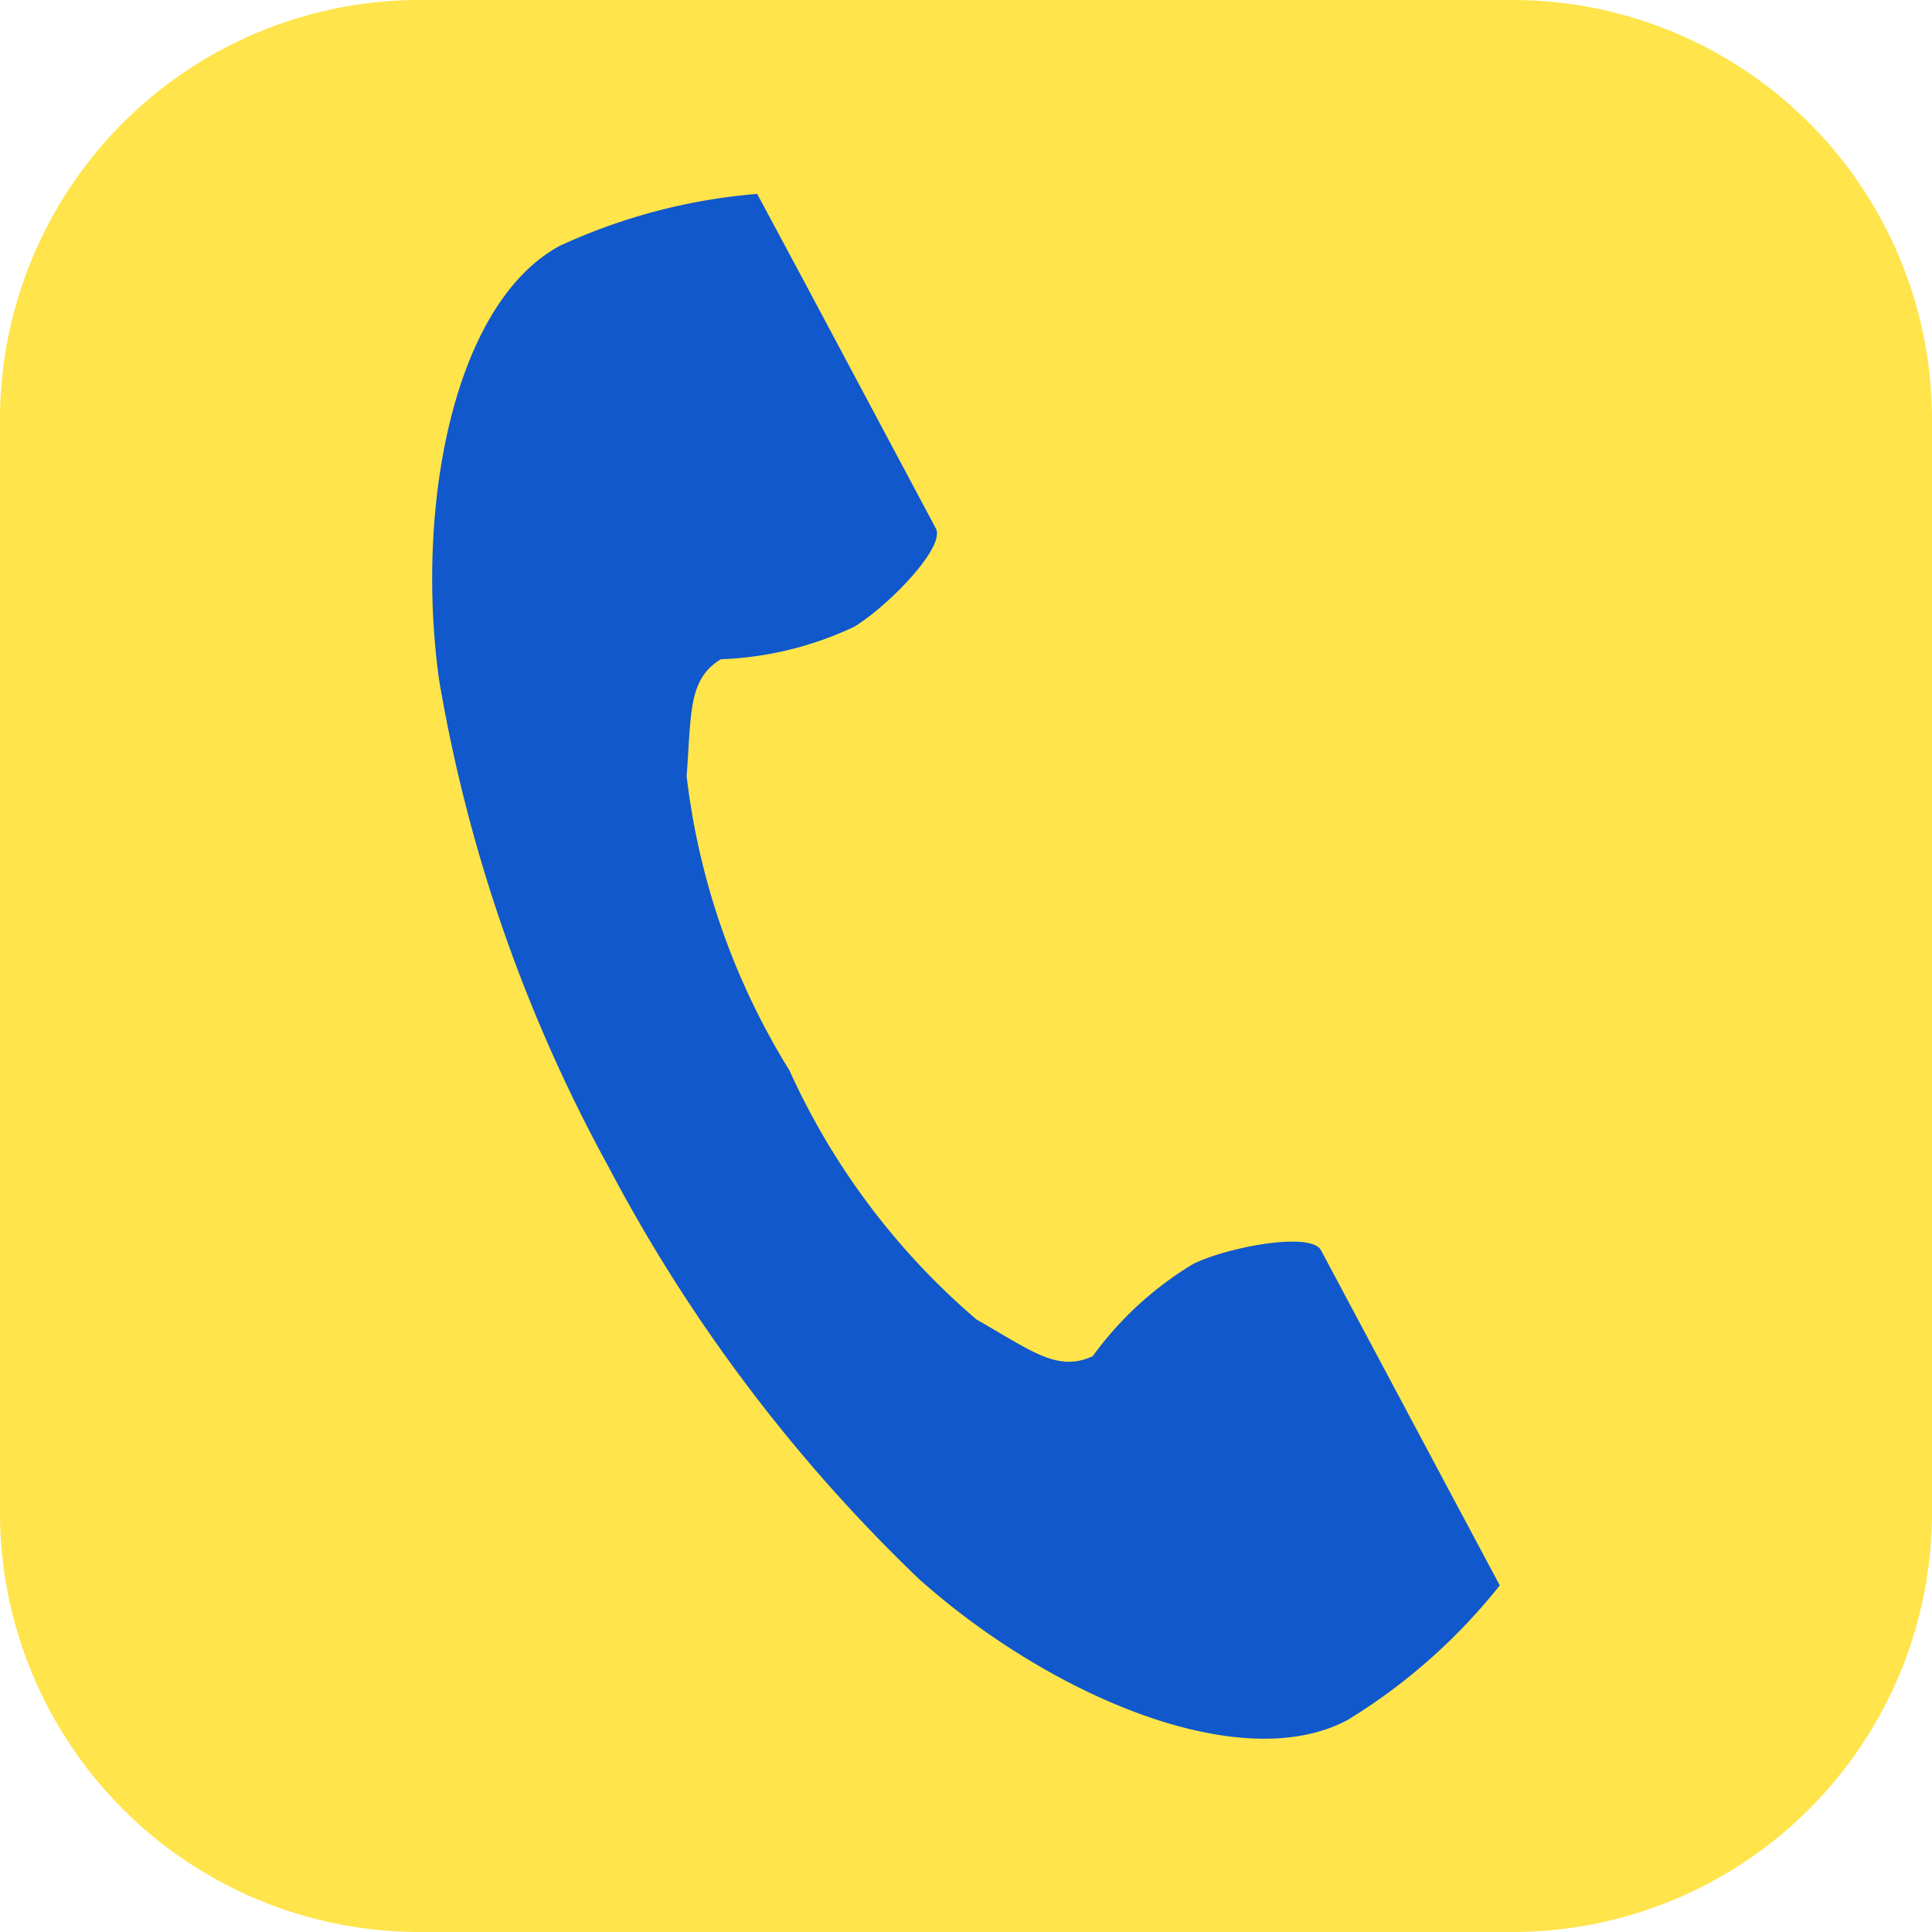
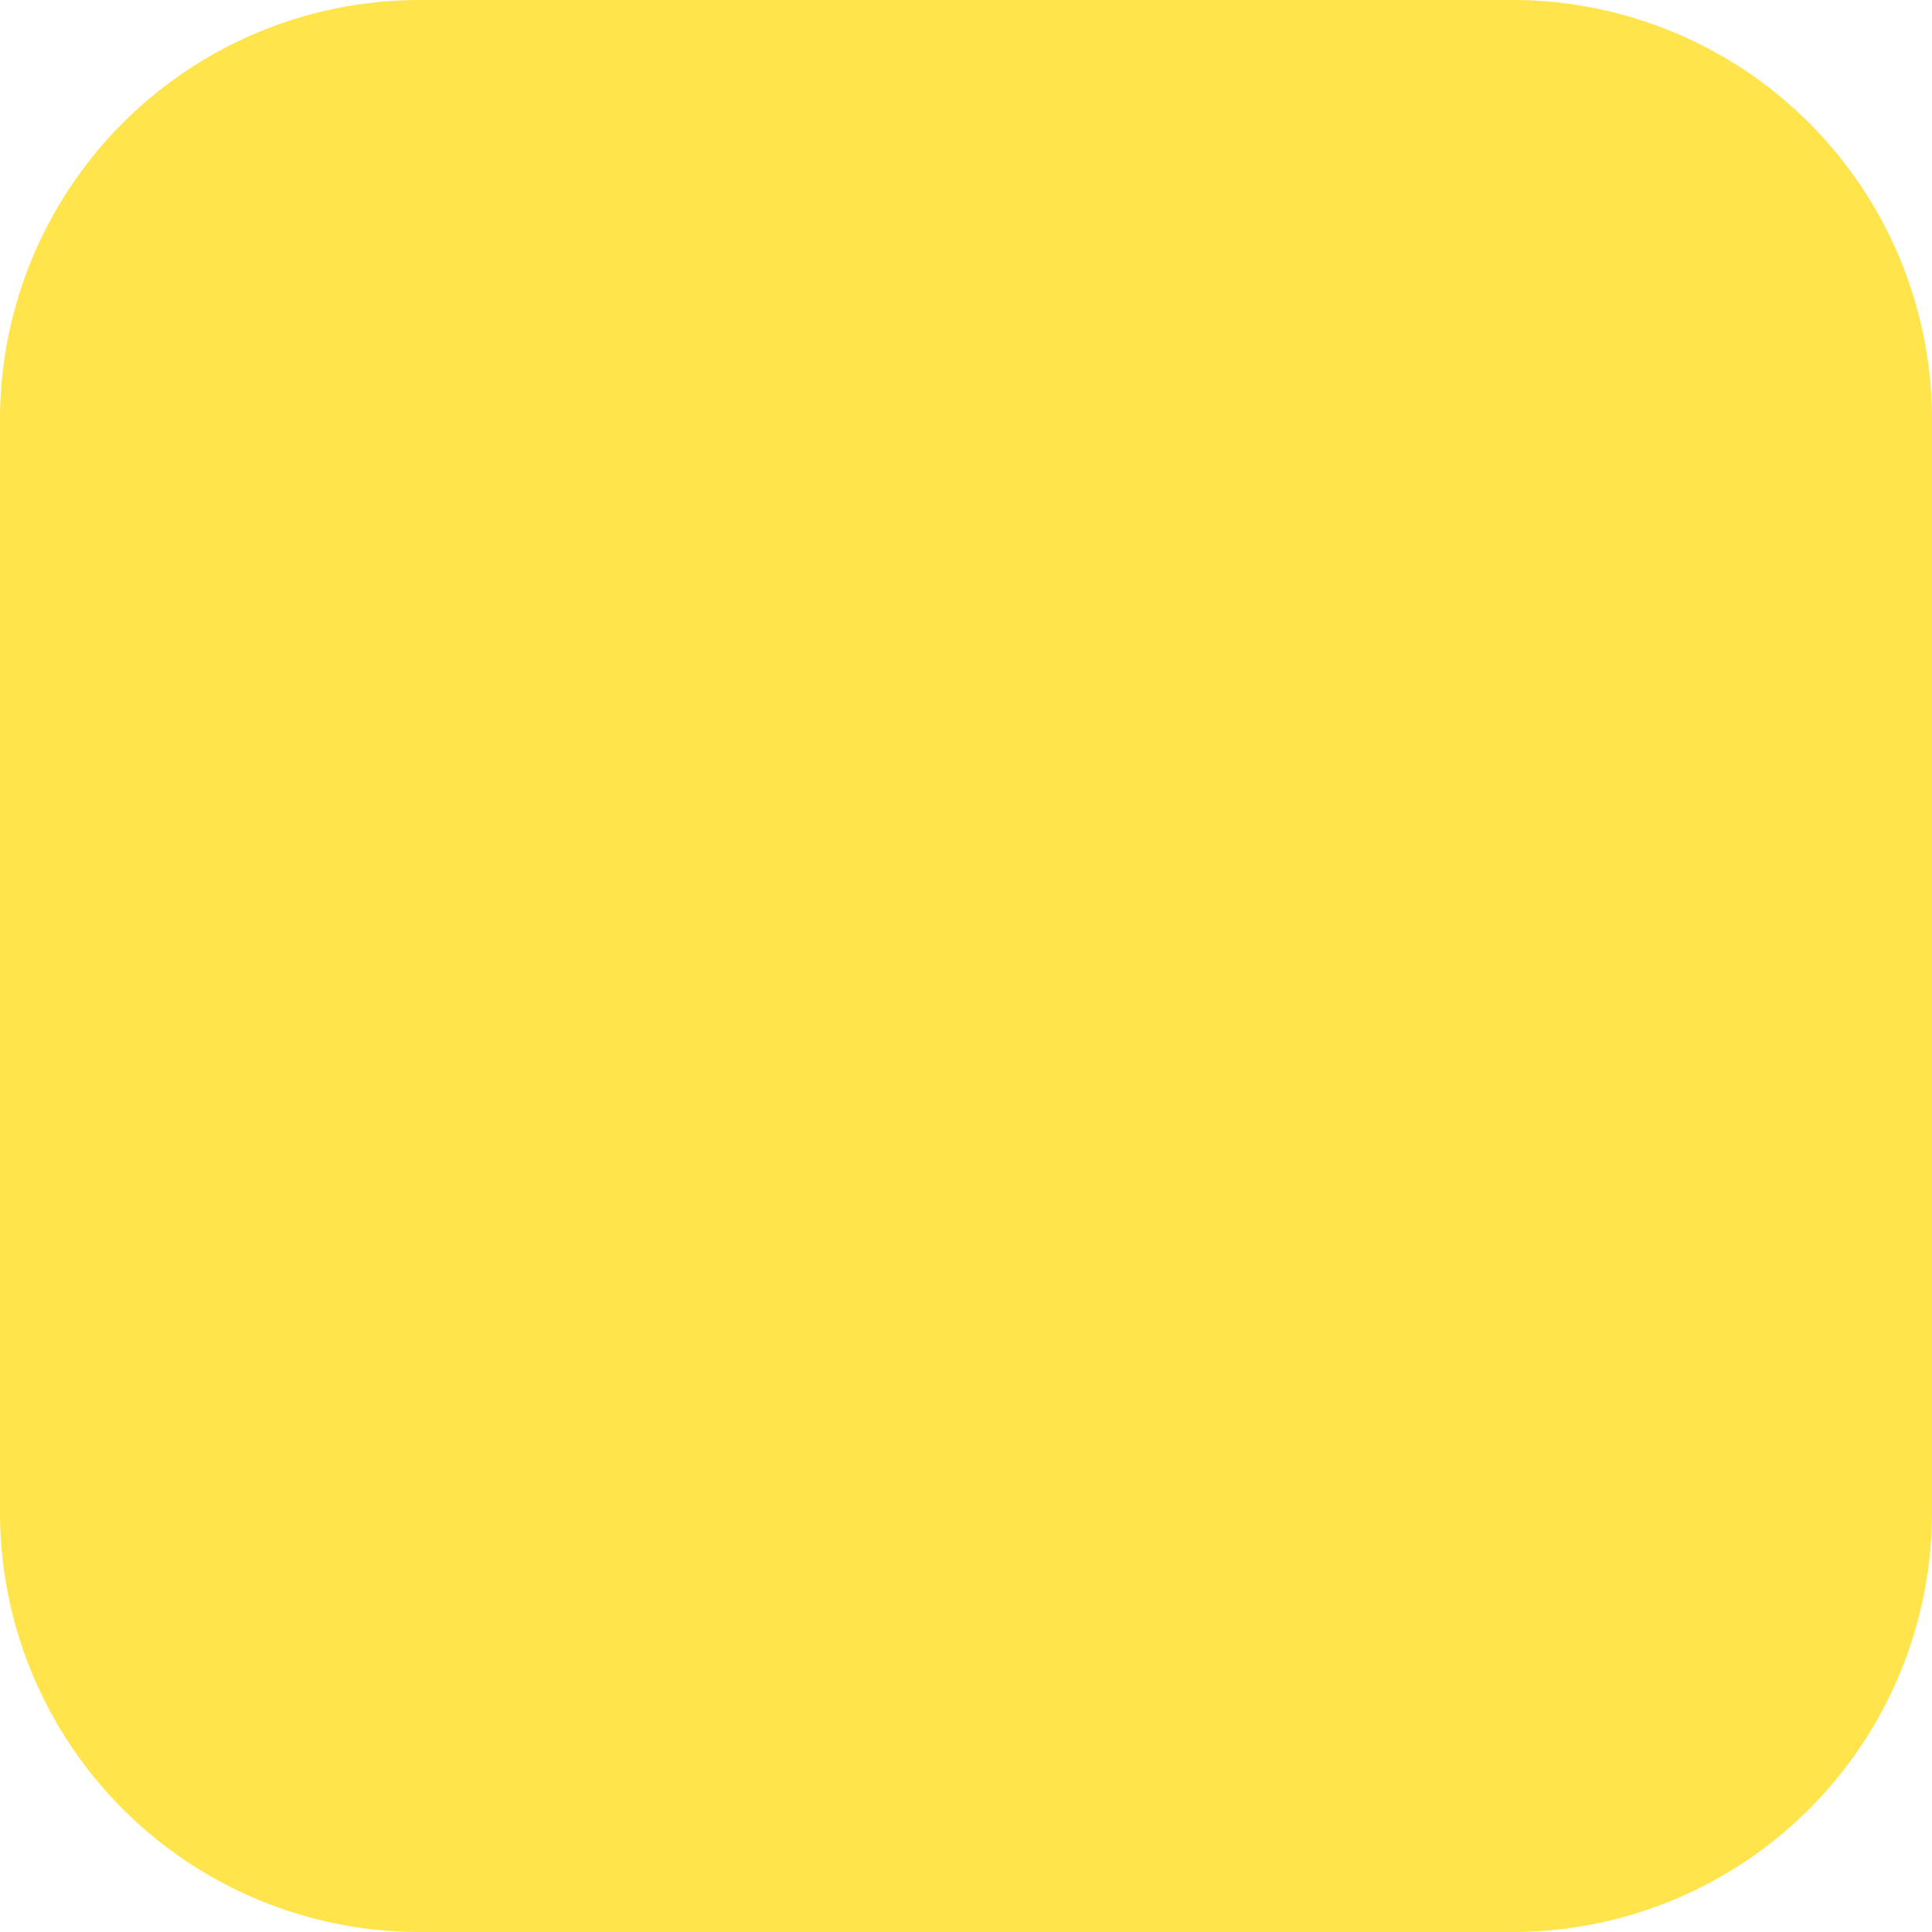
<svg xmlns="http://www.w3.org/2000/svg" width="22" height="22" viewBox="0 0 22 22">
  <g data-name="グループ 1819">
    <g data-name="グループ 1848">
      <path data-name="パス 42783" d="M17.222 22H4.778A4.778 4.778 0 010 17.223V4.779A4.778 4.778 0 014.779 0h12.443A4.778 4.778 0 0122 4.779v12.444A4.778 4.778 0 0117.223 22" fill="#ffe44b" />
-       <path data-name="パス 42784" d="M6.384 2.794c-1.228.655-1.658 2.994-1.383 4.954a17.655 17.655 0 001.929 5.54 18.276 18.276 0 003.53 4.688c1.475 1.32 3.657 2.265 4.885 1.61a6.626 6.626 0 001.733-1.533l-.543-1.017-1.493-2.8c-.111-.208-1.02-.048-1.447.152a3.891 3.891 0 00-1.152 1.055c-.4.185-.692-.058-1.324-.418a8.162 8.162 0 01-2.13-2.837 8.16 8.16 0 01-1.17-3.348c.054-.726.017-1.108.39-1.333a3.886 3.886 0 001.518-.37c.4-.245 1.041-.911.93-1.119l-1.493-2.8-.542-1.01a6.636 6.636 0 00-2.238.587" fill="#1058cb" />
    </g>
  </g>
</svg>